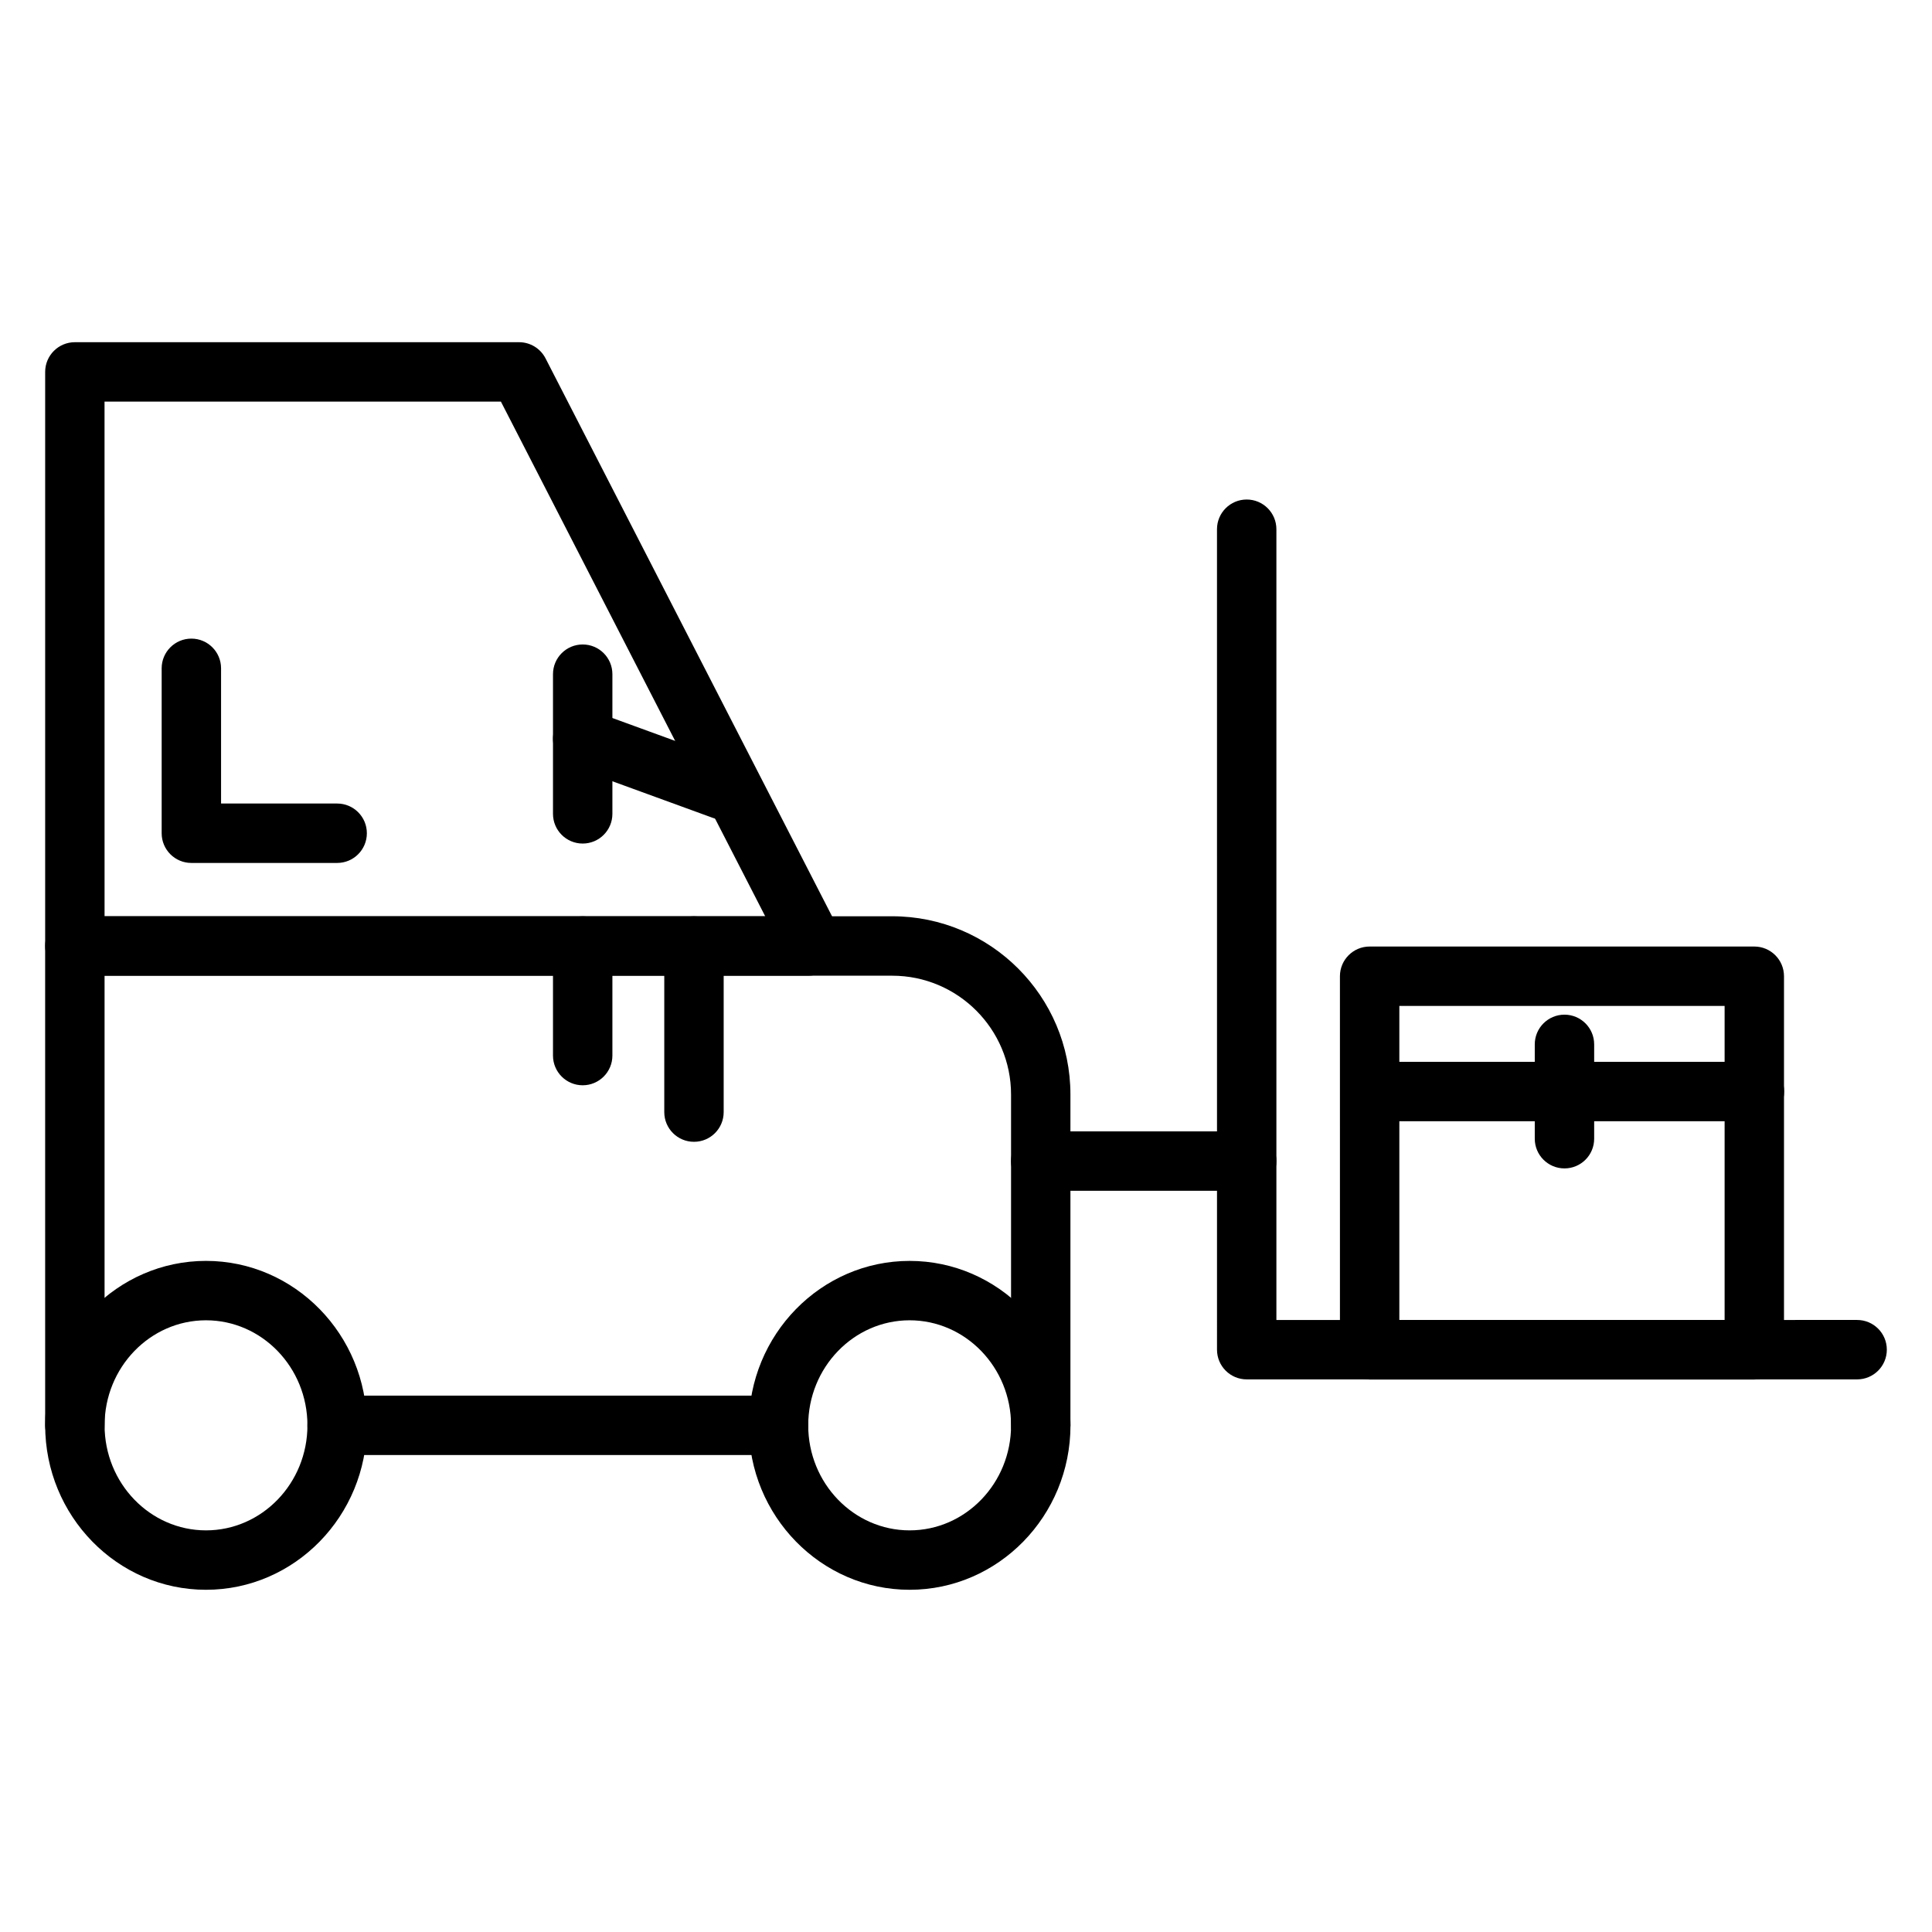
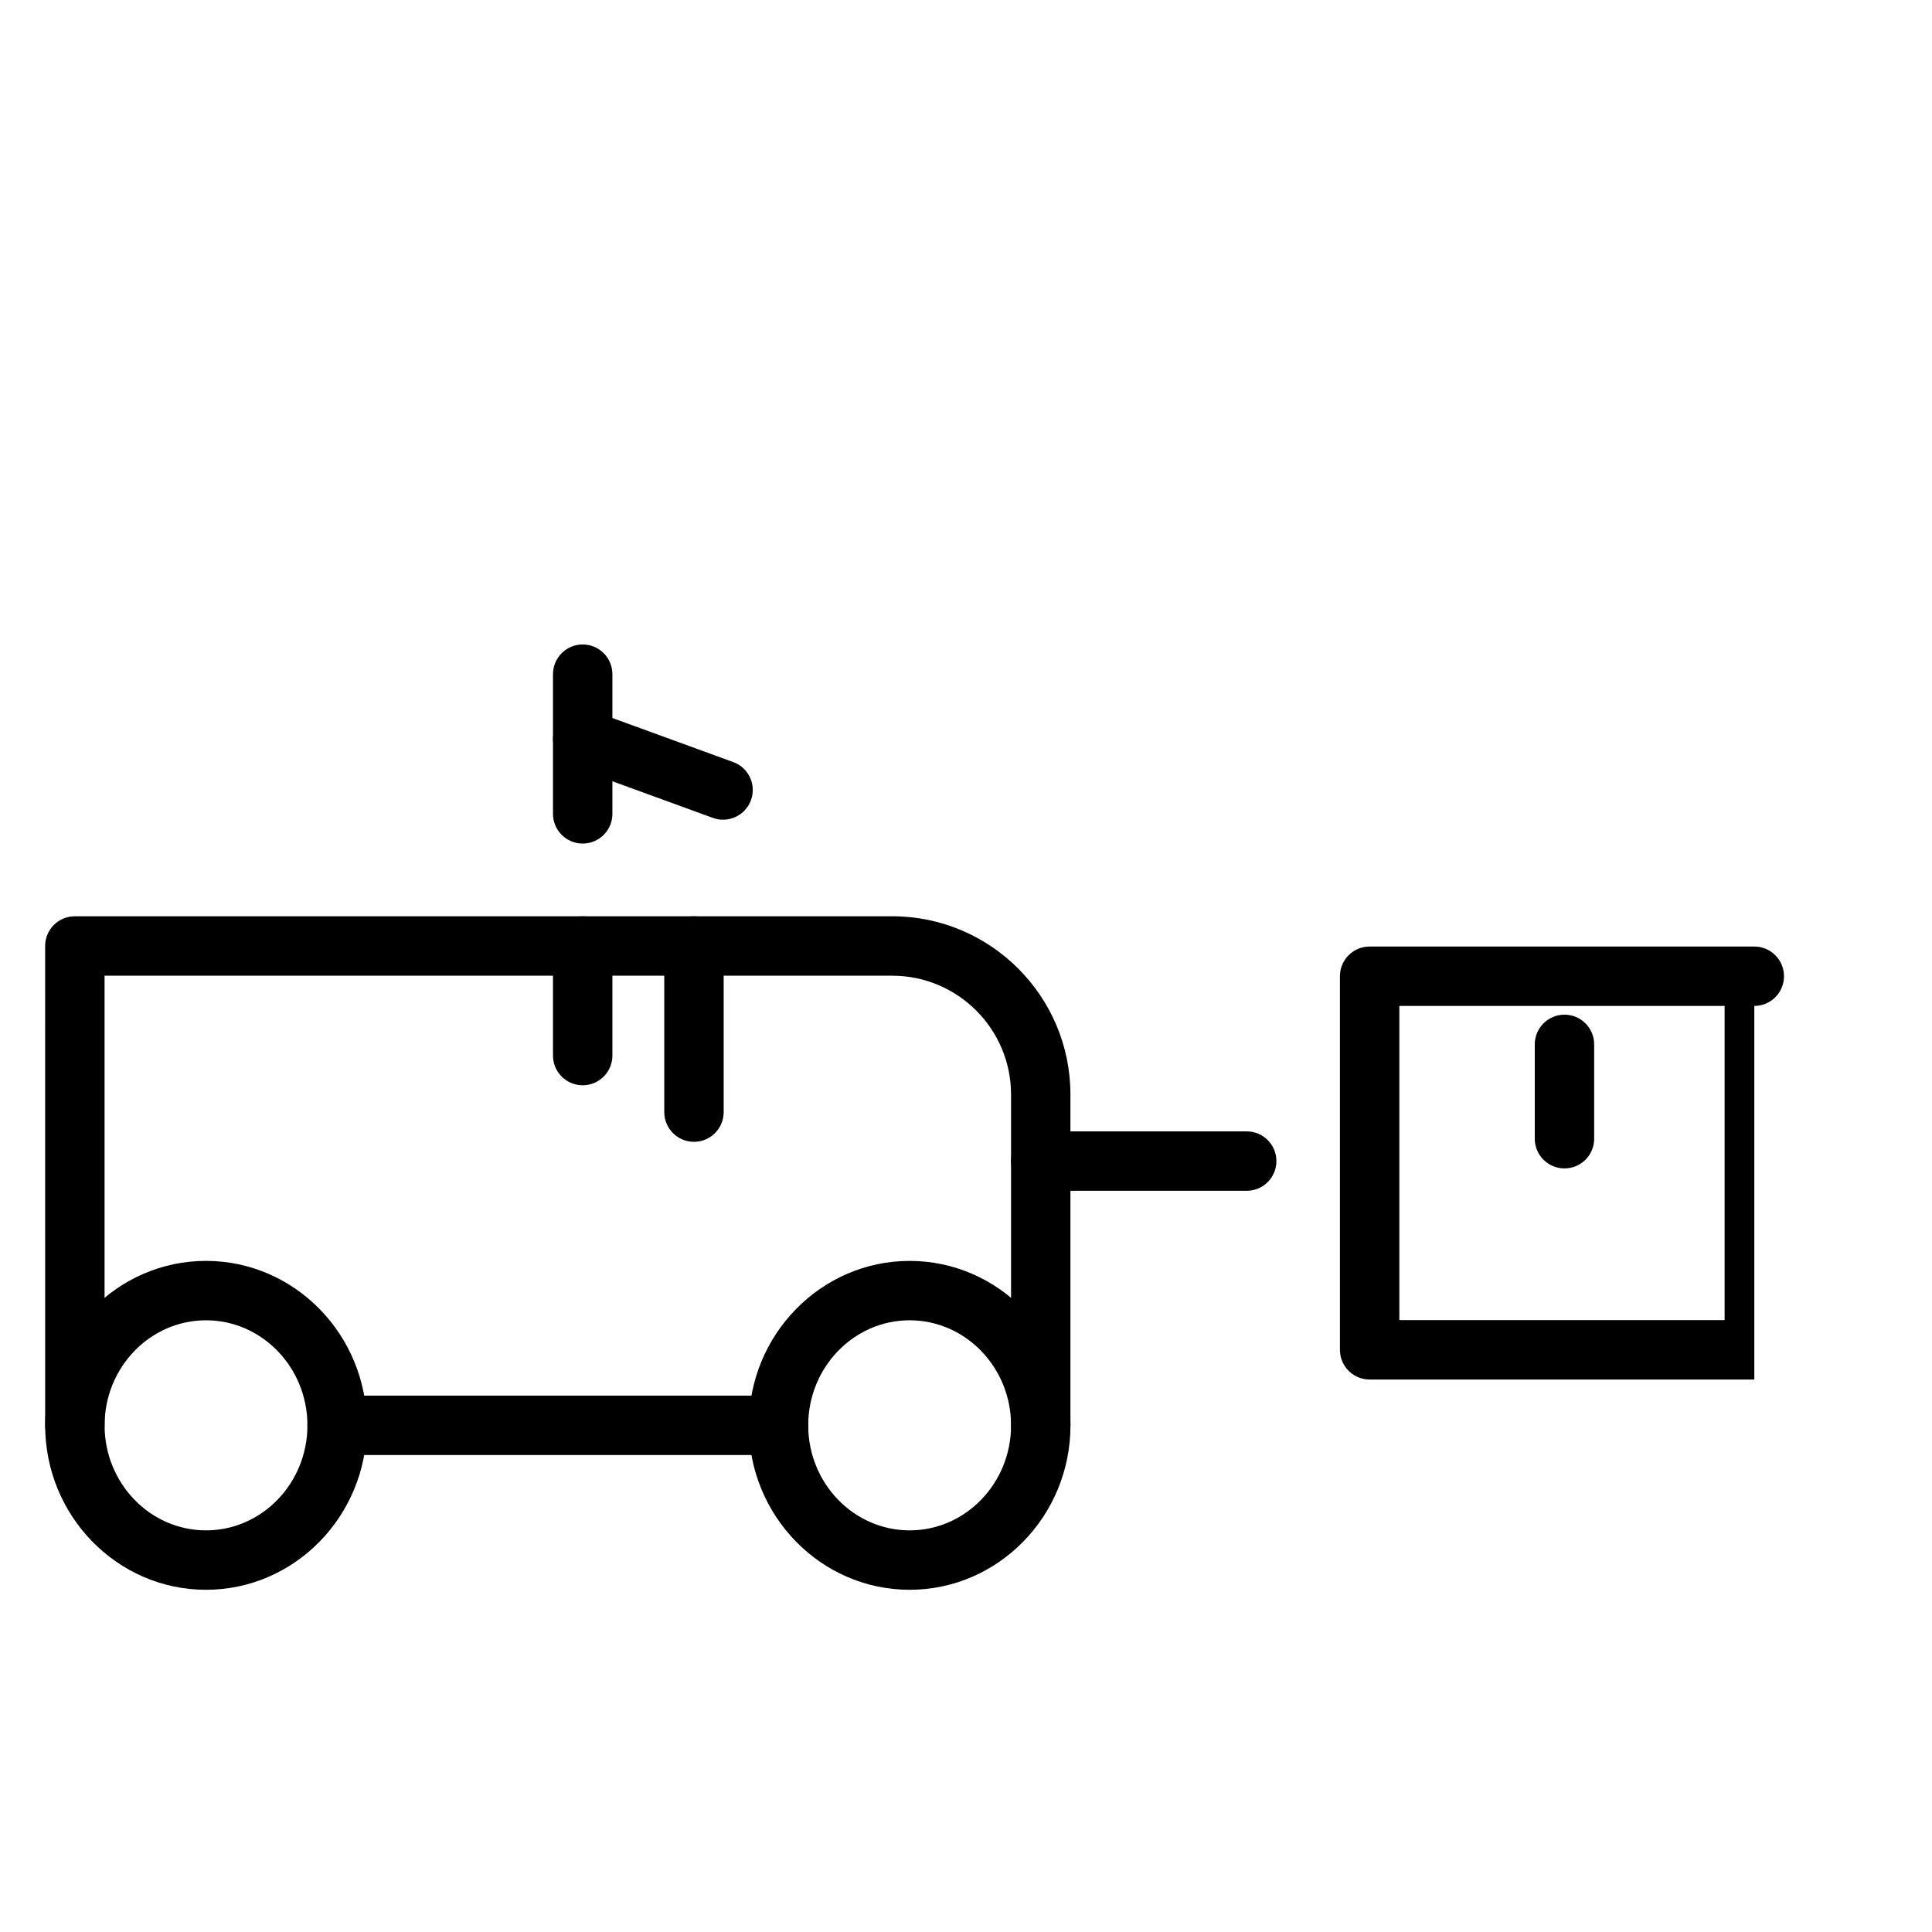
<svg xmlns="http://www.w3.org/2000/svg" fill="#000000" width="800px" height="800px" version="1.1" viewBox="144 144 512 512">
  <g>
    <path d="m298.42 431.61c-4.344 0-7.871-3.519-7.871-7.871v-29.031c0-4.352 3.527-7.871 7.871-7.871s7.871 3.519 7.871 7.871v29.031c0 4.344-3.527 7.871-7.871 7.871z" />
    <path d="m327.91 446.59c-4.344 0-7.871-3.519-7.871-7.871v-44.012c0-4.352 3.527-7.871 7.871-7.871s7.871 3.519 7.871 7.871v44.012c0 4.352-3.516 7.871-7.871 7.871z" />
    <path d="m198.59 565.31c-23.5 0-42.621-19.547-42.621-43.582 0-24.035 19.121-43.578 42.617-43.578 23.496 0 42.629 19.547 42.629 43.578 0 24.035-19.129 43.582-42.625 43.582zm0-71.418c-14.816 0-26.875 12.488-26.875 27.836 0 15.352 12.059 27.836 26.875 27.836 14.824 0 26.883-12.484 26.883-27.836 0-15.348-12.062-27.836-26.883-27.836z" />
    <path d="m385.06 565.31c-23.496 0-42.617-19.547-42.617-43.578 0-24.035 19.121-43.578 42.617-43.578 23.508 0 42.629 19.547 42.629 43.578-0.004 24.031-19.125 43.578-42.629 43.578zm0-71.418c-14.816 0-26.875 12.484-26.875 27.836 0 15.352 12.059 27.836 26.875 27.836 14.824 0 26.883-12.484 26.883-27.836 0-15.348-12.062-27.836-26.883-27.836z" />
    <path d="m419.81 529.6c-4.344 0-7.871-3.519-7.871-7.871v-87.668c0-17.367-14.121-31.488-31.488-31.488h-208.74v119.16c0 4.352-3.527 7.871-7.871 7.871s-7.871-3.519-7.871-7.871l-0.004-127.04c0-4.352 3.527-7.871 7.871-7.871h216.61c26.047 0 47.23 21.184 47.23 47.23v87.672c0.004 4.356-3.523 7.871-7.867 7.871z" />
    <path d="m350.31 529.6h-116.97c-4.344 0-7.871-3.519-7.871-7.871 0-4.352 3.527-7.871 7.871-7.871h116.97c4.344 0 7.871 3.519 7.871 7.871 0.004 4.356-3.523 7.871-7.871 7.871z" />
-     <path d="m358.24 402.57h-194.4c-4.344 0-7.871-3.519-7.871-7.871v-152.14c0-4.352 3.527-7.871 7.871-7.871h117.72c2.953 0 5.652 1.652 7.008 4.273l76.68 149.32c0.566 1.117 0.867 2.348 0.867 3.598v2.816c0 4.356-3.527 7.875-7.871 7.875zm-186.53-15.746h175.08l-70.047-136.4h-105.04z" />
    <path d="m474.39 459.57h-54.586c-4.344 0-7.871-3.519-7.871-7.871 0-4.352 3.527-7.871 7.871-7.871h54.586c4.344 0 7.871 3.519 7.871 7.871 0 4.352-3.527 7.871-7.871 7.871z" />
-     <path d="m636.16 509.55h-161.77c-4.344 0-7.871-3.519-7.871-7.871l-0.004-217.43c0-4.352 3.527-7.871 7.871-7.871s7.871 3.519 7.871 7.871v209.56l153.9-0.004c4.344 0 7.871 3.519 7.871 7.871 0 4.356-3.527 7.875-7.871 7.875z" />
    <path d="m335.61 361.23c-0.898 0-1.801-0.156-2.691-0.48l-37.195-13.562c-4.086-1.488-6.195-6.008-4.699-10.094 1.488-4.086 6.016-6.18 10.094-4.699l37.195 13.562c4.086 1.488 6.195 6.008 4.699 10.094-1.168 3.195-4.191 5.18-7.402 5.18z" />
    <path d="m298.42 367.55c-4.344 0-7.871-3.519-7.871-7.871v-37.016c0-4.352 3.527-7.871 7.871-7.871s7.871 3.519 7.871 7.871v37.016c0 4.352-3.527 7.871-7.871 7.871z" />
-     <path d="m233.35 372.69h-38.637c-4.344 0-7.871-3.519-7.871-7.871v-43.707c0-4.352 3.527-7.871 7.871-7.871s7.871 3.519 7.871 7.871v35.832h30.766c4.344 0 7.871 3.519 7.871 7.871 0 4.356-3.527 7.875-7.871 7.875z" />
-     <path d="m608.91 509.59h-101.94c-4.344 0-7.871-3.519-7.871-7.871l-0.004-99.008c0-4.352 3.527-7.871 7.871-7.871h101.94c4.344 0 7.871 3.519 7.871 7.871v99.008c0.004 4.352-3.523 7.871-7.867 7.871zm-94.07-15.746h86.199v-83.262h-86.199z" />
-     <path d="m608.95 441.14h-100.71c-4.344 0-7.871-3.519-7.871-7.871s3.527-7.871 7.871-7.871h100.71c4.344 0 7.871 3.519 7.871 7.871s-3.523 7.871-7.871 7.871z" />
+     <path d="m608.91 509.59h-101.94c-4.344 0-7.871-3.519-7.871-7.871l-0.004-99.008c0-4.352 3.527-7.871 7.871-7.871h101.94c4.344 0 7.871 3.519 7.871 7.871c0.004 4.352-3.523 7.871-7.867 7.871zm-94.07-15.746h86.199v-83.262h-86.199z" />
    <path d="m558.6 453.64c-4.344 0-7.871-3.519-7.871-7.871v-25c0-4.352 3.527-7.871 7.871-7.871s7.871 3.519 7.871 7.871v25c0 4.356-3.519 7.871-7.871 7.871z" />
  </g>
</svg>